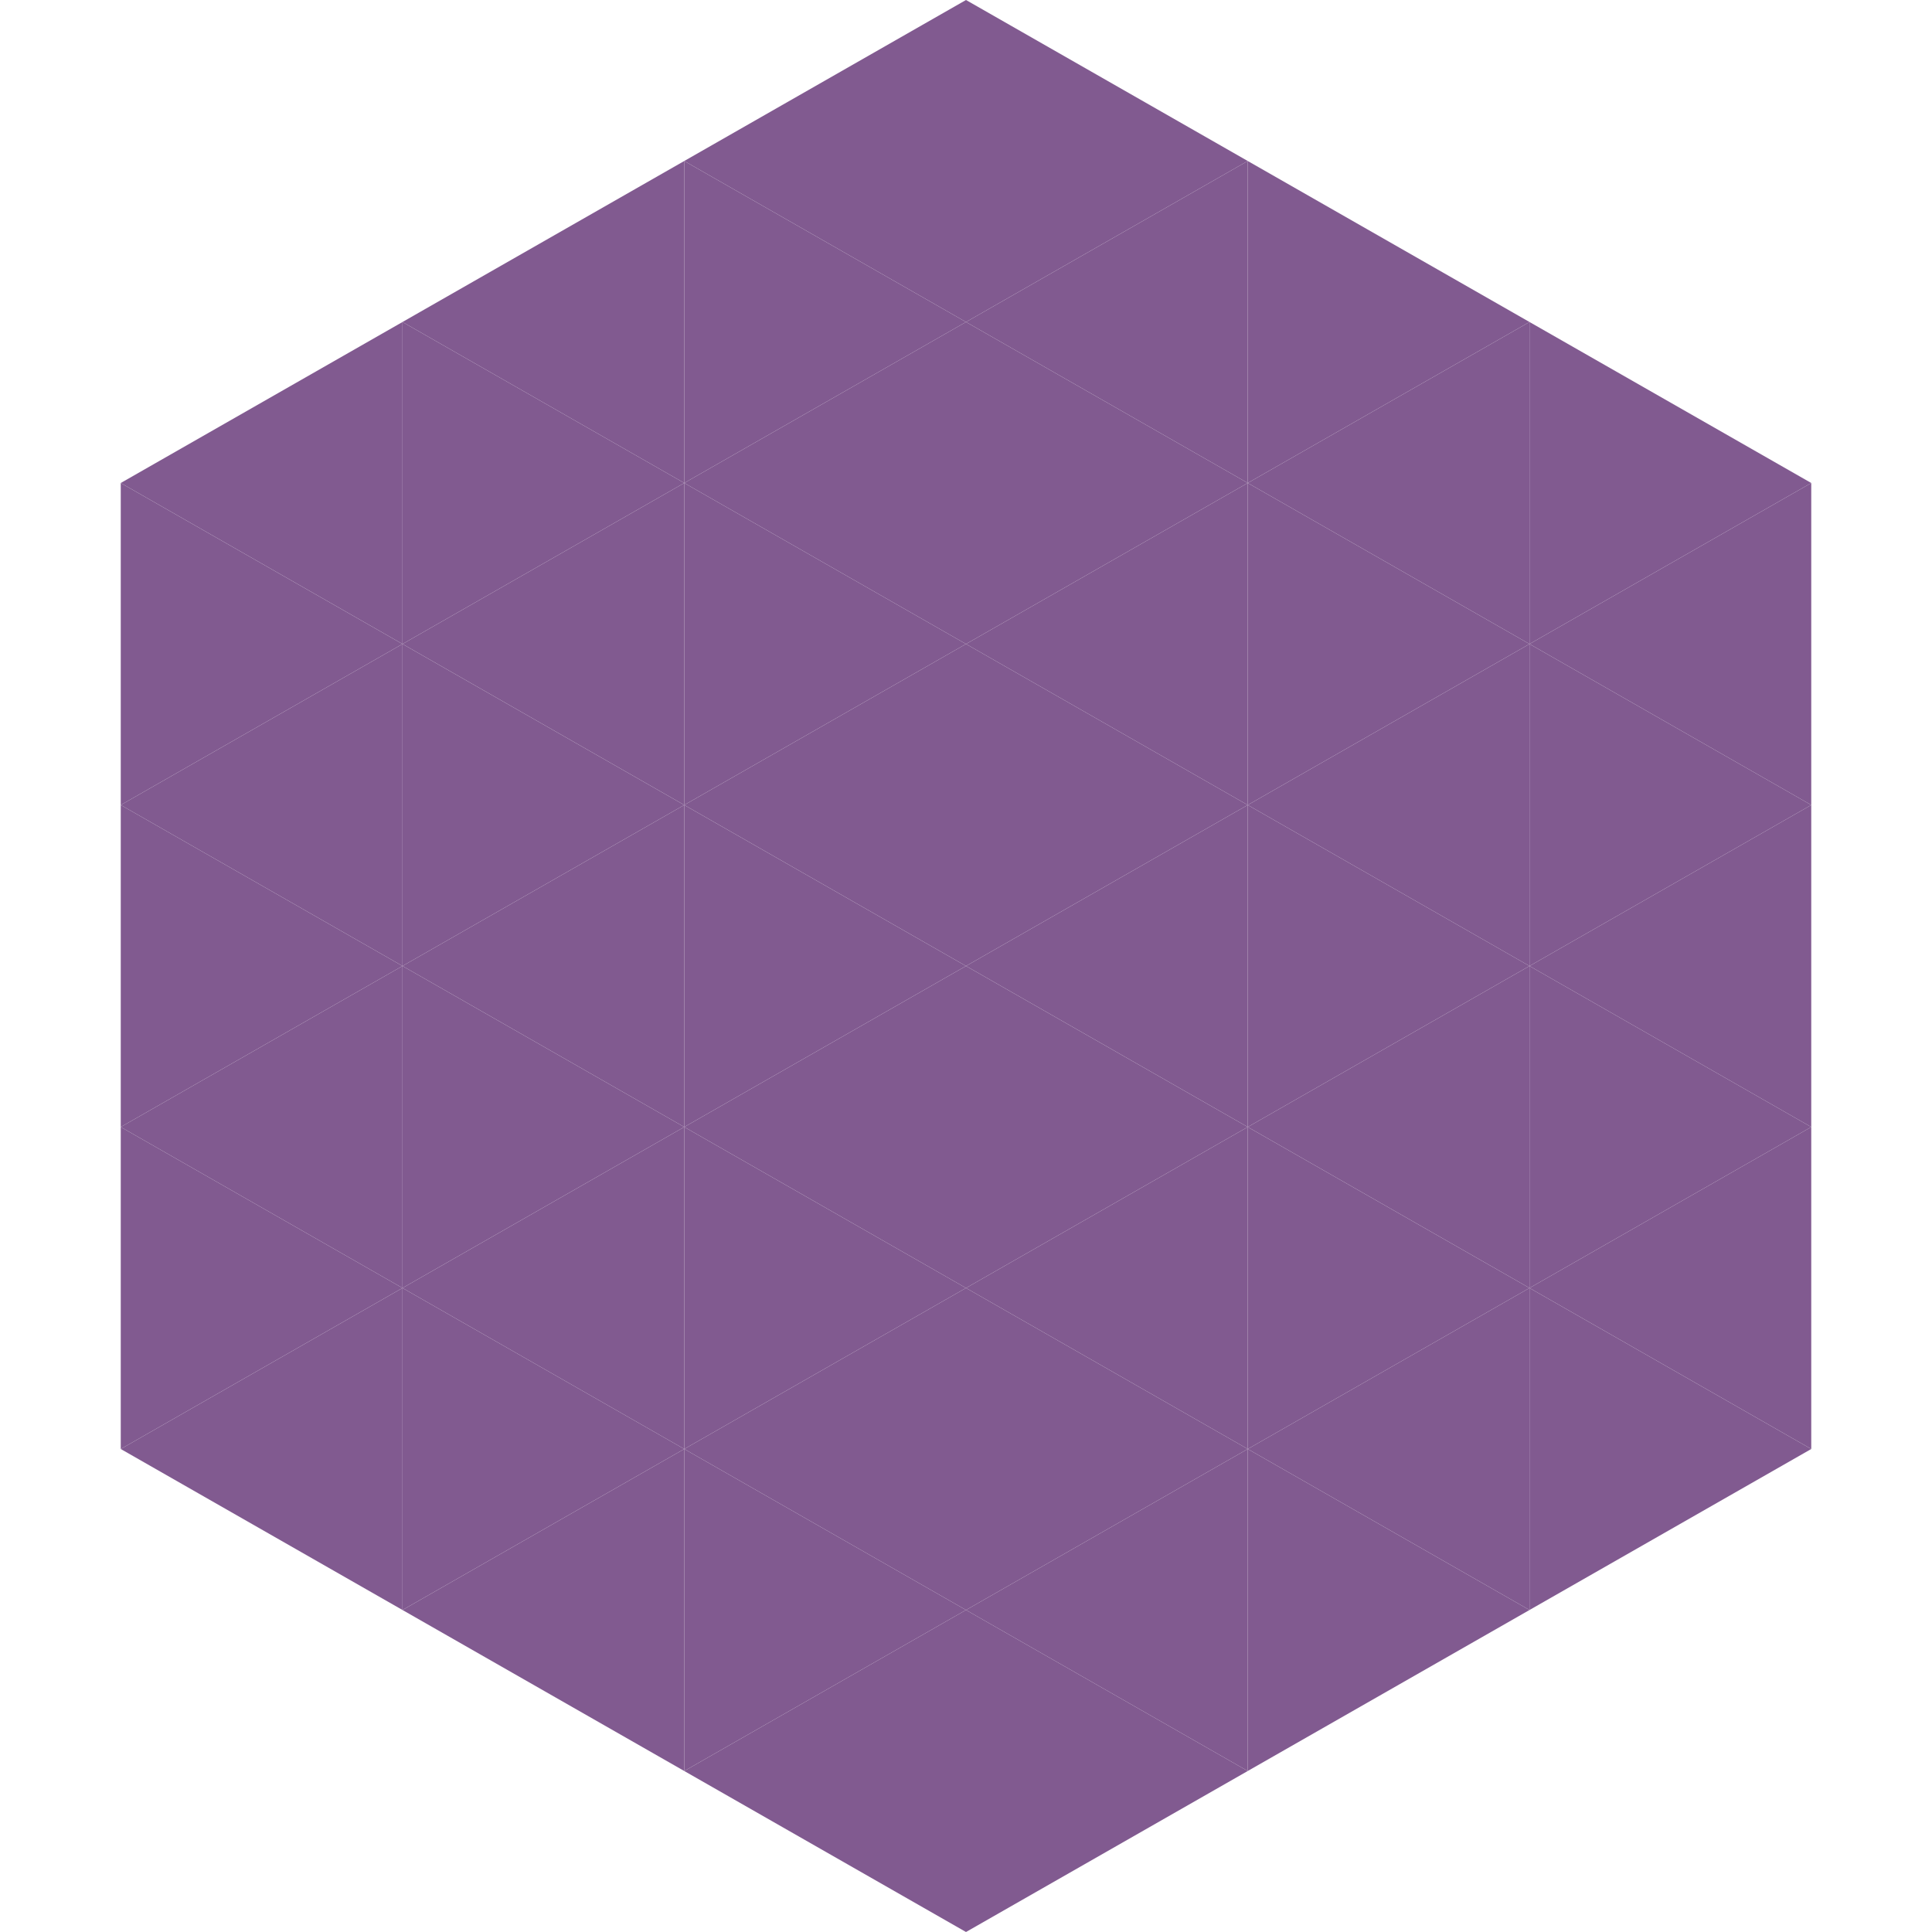
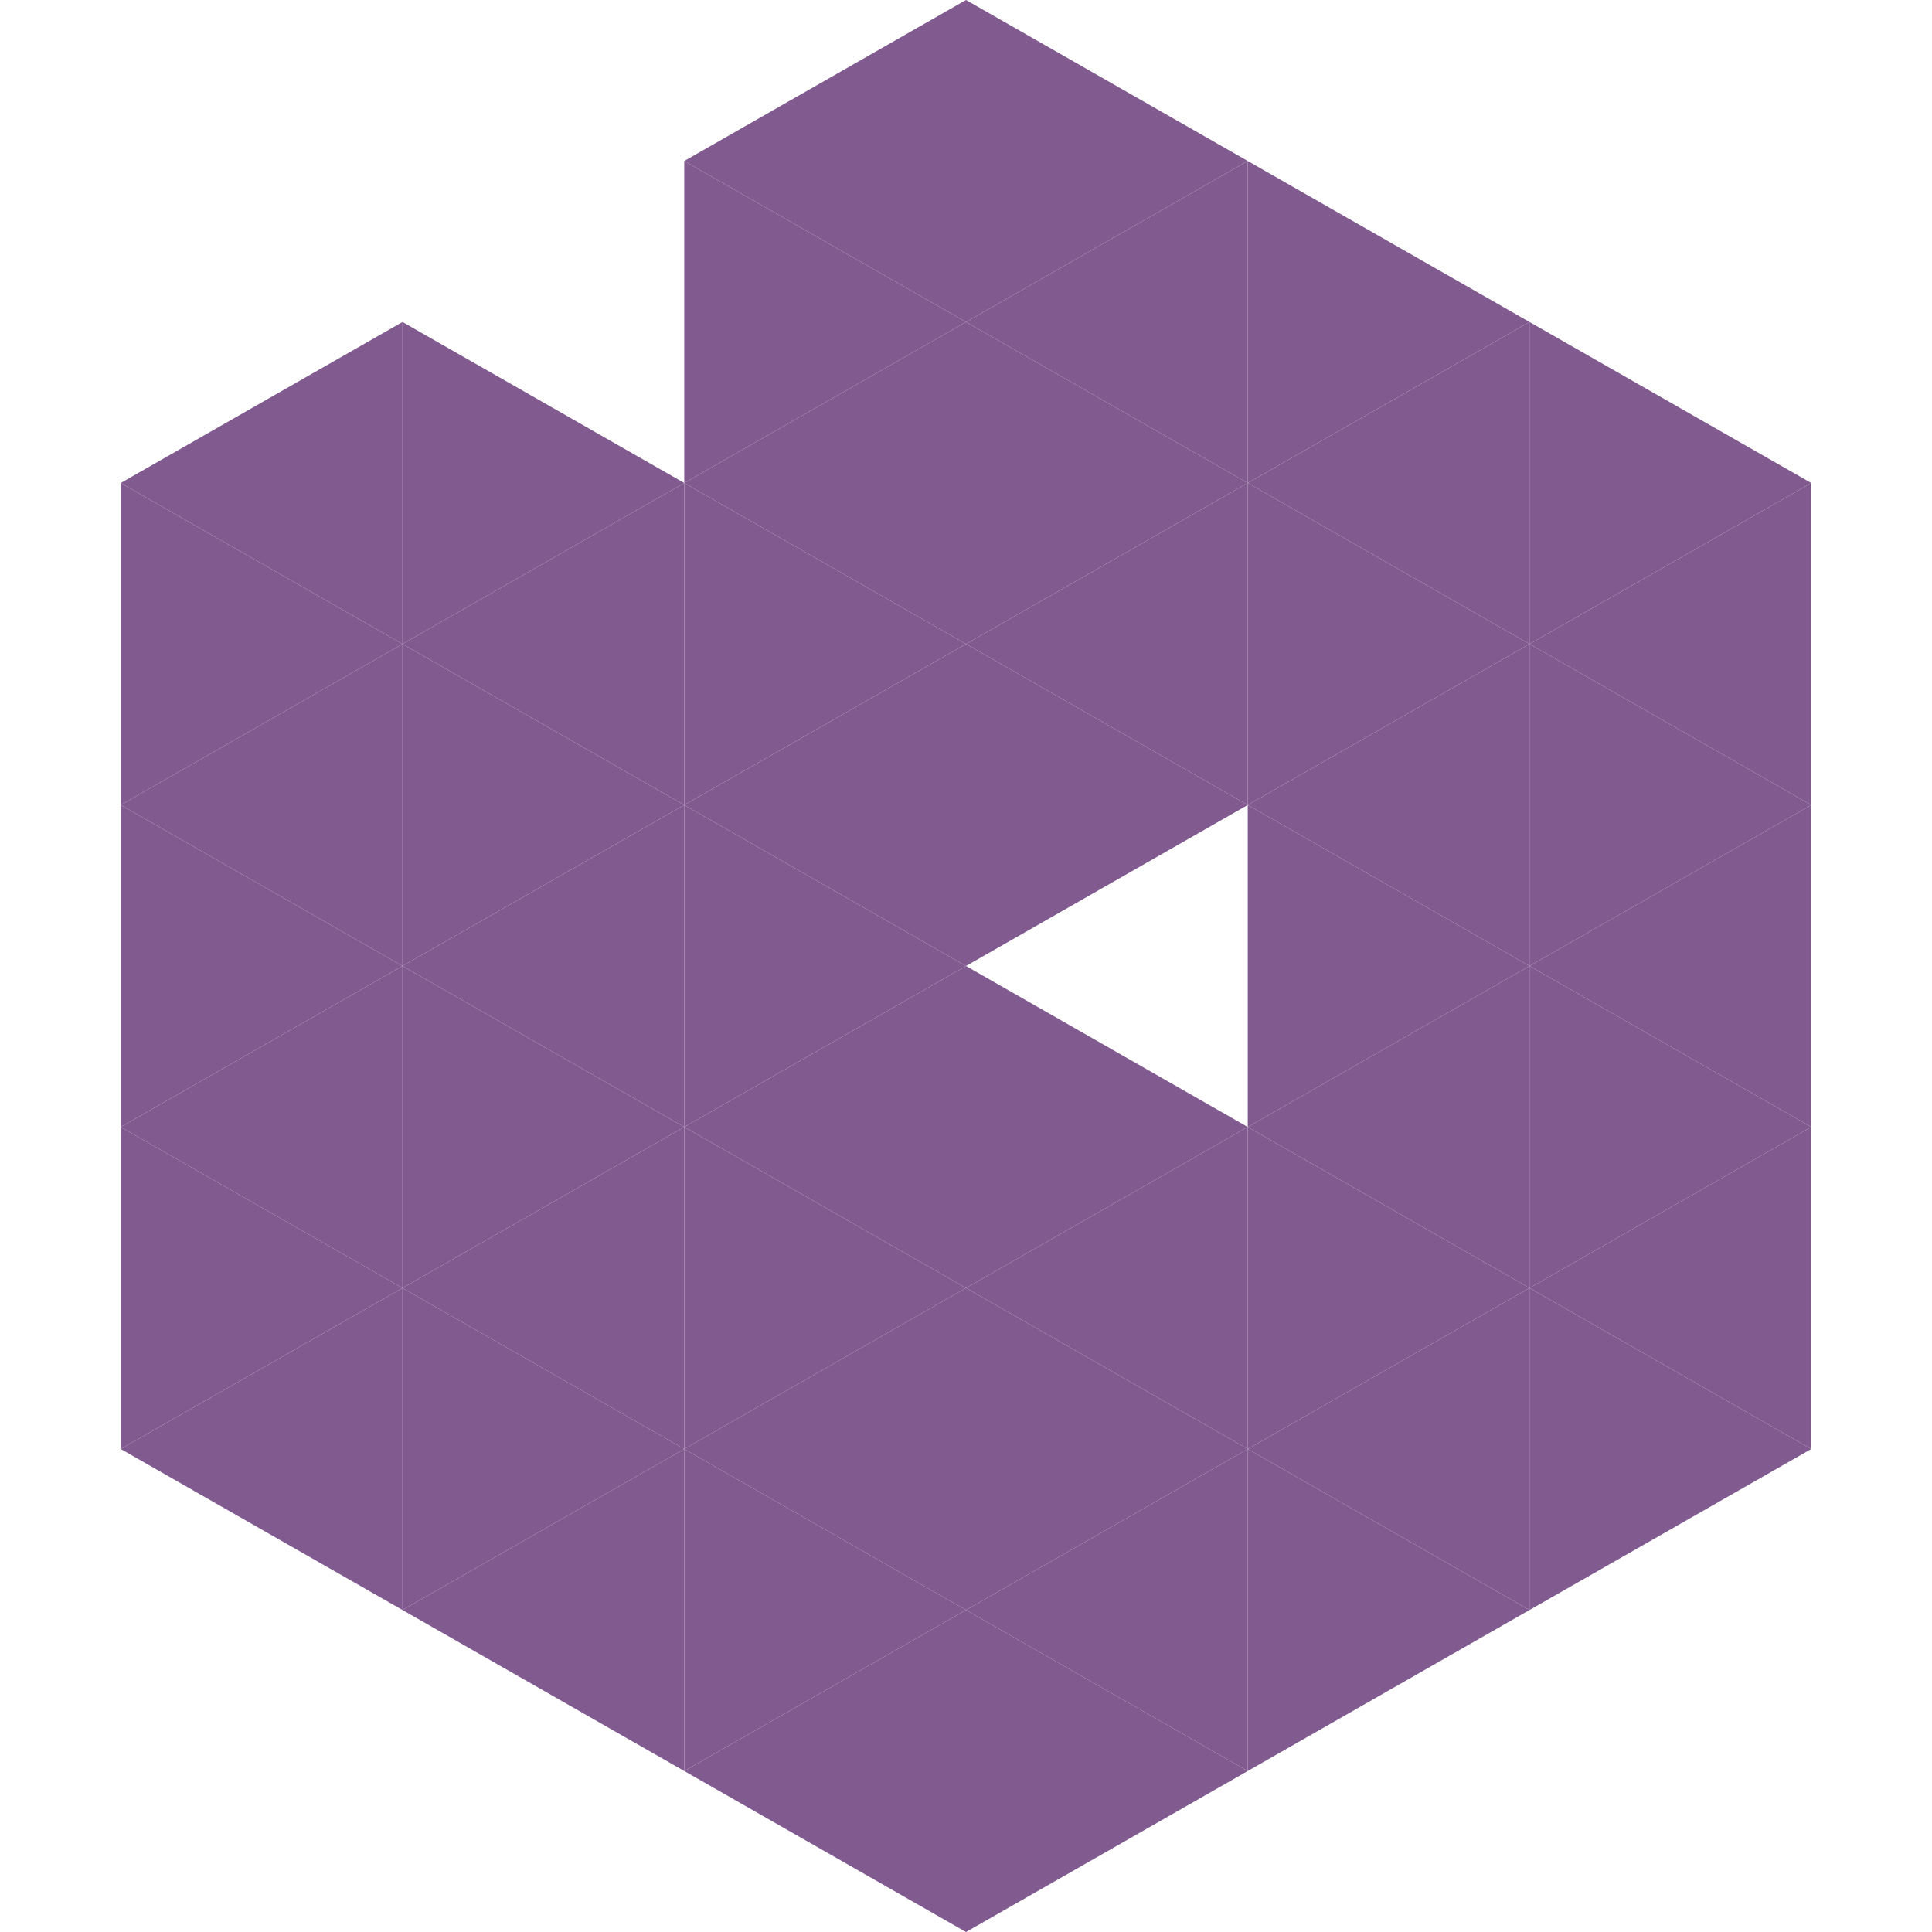
<svg xmlns="http://www.w3.org/2000/svg" width="240" height="240">
  <polygon points="50,40 15,60 50,80" style="fill:rgb(129,90,144)" />
  <polygon points="190,40 225,60 190,80" style="fill:rgb(129,90,144)" />
  <polygon points="15,60 50,80 15,100" style="fill:rgb(129,90,144)" />
  <polygon points="225,60 190,80 225,100" style="fill:rgb(129,90,144)" />
  <polygon points="50,80 15,100 50,120" style="fill:rgb(129,90,144)" />
  <polygon points="190,80 225,100 190,120" style="fill:rgb(129,90,144)" />
  <polygon points="15,100 50,120 15,140" style="fill:rgb(129,90,144)" />
  <polygon points="225,100 190,120 225,140" style="fill:rgb(129,90,144)" />
  <polygon points="50,120 15,140 50,160" style="fill:rgb(129,90,144)" />
  <polygon points="190,120 225,140 190,160" style="fill:rgb(129,90,144)" />
  <polygon points="15,140 50,160 15,180" style="fill:rgb(129,90,144)" />
  <polygon points="225,140 190,160 225,180" style="fill:rgb(129,90,144)" />
  <polygon points="50,160 15,180 50,200" style="fill:rgb(129,90,144)" />
  <polygon points="190,160 225,180 190,200" style="fill:rgb(129,90,144)" />
  <polygon points="15,180 50,200 15,220" style="fill:rgb(255,255,255); fill-opacity:0" />
  <polygon points="225,180 190,200 225,220" style="fill:rgb(255,255,255); fill-opacity:0" />
  <polygon points="50,0 85,20 50,40" style="fill:rgb(255,255,255); fill-opacity:0" />
  <polygon points="190,0 155,20 190,40" style="fill:rgb(255,255,255); fill-opacity:0" />
-   <polygon points="85,20 50,40 85,60" style="fill:rgb(129,90,144)" />
  <polygon points="155,20 190,40 155,60" style="fill:rgb(129,90,144)" />
  <polygon points="50,40 85,60 50,80" style="fill:rgb(129,90,144)" />
  <polygon points="190,40 155,60 190,80" style="fill:rgb(129,90,144)" />
  <polygon points="85,60 50,80 85,100" style="fill:rgb(129,90,144)" />
  <polygon points="155,60 190,80 155,100" style="fill:rgb(129,90,144)" />
  <polygon points="50,80 85,100 50,120" style="fill:rgb(129,90,144)" />
  <polygon points="190,80 155,100 190,120" style="fill:rgb(129,90,144)" />
  <polygon points="85,100 50,120 85,140" style="fill:rgb(129,90,144)" />
  <polygon points="155,100 190,120 155,140" style="fill:rgb(129,90,144)" />
  <polygon points="50,120 85,140 50,160" style="fill:rgb(129,90,144)" />
  <polygon points="190,120 155,140 190,160" style="fill:rgb(129,90,144)" />
  <polygon points="85,140 50,160 85,180" style="fill:rgb(129,90,144)" />
  <polygon points="155,140 190,160 155,180" style="fill:rgb(129,90,144)" />
  <polygon points="50,160 85,180 50,200" style="fill:rgb(129,90,144)" />
  <polygon points="190,160 155,180 190,200" style="fill:rgb(129,90,144)" />
  <polygon points="85,180 50,200 85,220" style="fill:rgb(129,90,144)" />
  <polygon points="155,180 190,200 155,220" style="fill:rgb(129,90,144)" />
  <polygon points="120,0 85,20 120,40" style="fill:rgb(129,90,144)" />
  <polygon points="120,0 155,20 120,40" style="fill:rgb(129,90,144)" />
  <polygon points="85,20 120,40 85,60" style="fill:rgb(129,90,144)" />
  <polygon points="155,20 120,40 155,60" style="fill:rgb(129,90,144)" />
  <polygon points="120,40 85,60 120,80" style="fill:rgb(129,90,144)" />
  <polygon points="120,40 155,60 120,80" style="fill:rgb(129,90,144)" />
  <polygon points="85,60 120,80 85,100" style="fill:rgb(129,90,144)" />
  <polygon points="155,60 120,80 155,100" style="fill:rgb(129,90,144)" />
  <polygon points="120,80 85,100 120,120" style="fill:rgb(129,90,144)" />
  <polygon points="120,80 155,100 120,120" style="fill:rgb(129,90,144)" />
  <polygon points="85,100 120,120 85,140" style="fill:rgb(129,90,144)" />
-   <polygon points="155,100 120,120 155,140" style="fill:rgb(129,90,144)" />
  <polygon points="120,120 85,140 120,160" style="fill:rgb(129,90,144)" />
  <polygon points="120,120 155,140 120,160" style="fill:rgb(129,90,144)" />
  <polygon points="85,140 120,160 85,180" style="fill:rgb(129,90,144)" />
  <polygon points="155,140 120,160 155,180" style="fill:rgb(129,90,144)" />
  <polygon points="120,160 85,180 120,200" style="fill:rgb(129,90,144)" />
  <polygon points="120,160 155,180 120,200" style="fill:rgb(129,90,144)" />
  <polygon points="85,180 120,200 85,220" style="fill:rgb(129,90,144)" />
  <polygon points="155,180 120,200 155,220" style="fill:rgb(129,90,144)" />
  <polygon points="120,200 85,220 120,240" style="fill:rgb(129,90,144)" />
  <polygon points="120,200 155,220 120,240" style="fill:rgb(129,90,144)" />
  <polygon points="85,220 120,240 85,260" style="fill:rgb(255,255,255); fill-opacity:0" />
  <polygon points="155,220 120,240 155,260" style="fill:rgb(255,255,255); fill-opacity:0" />
</svg>